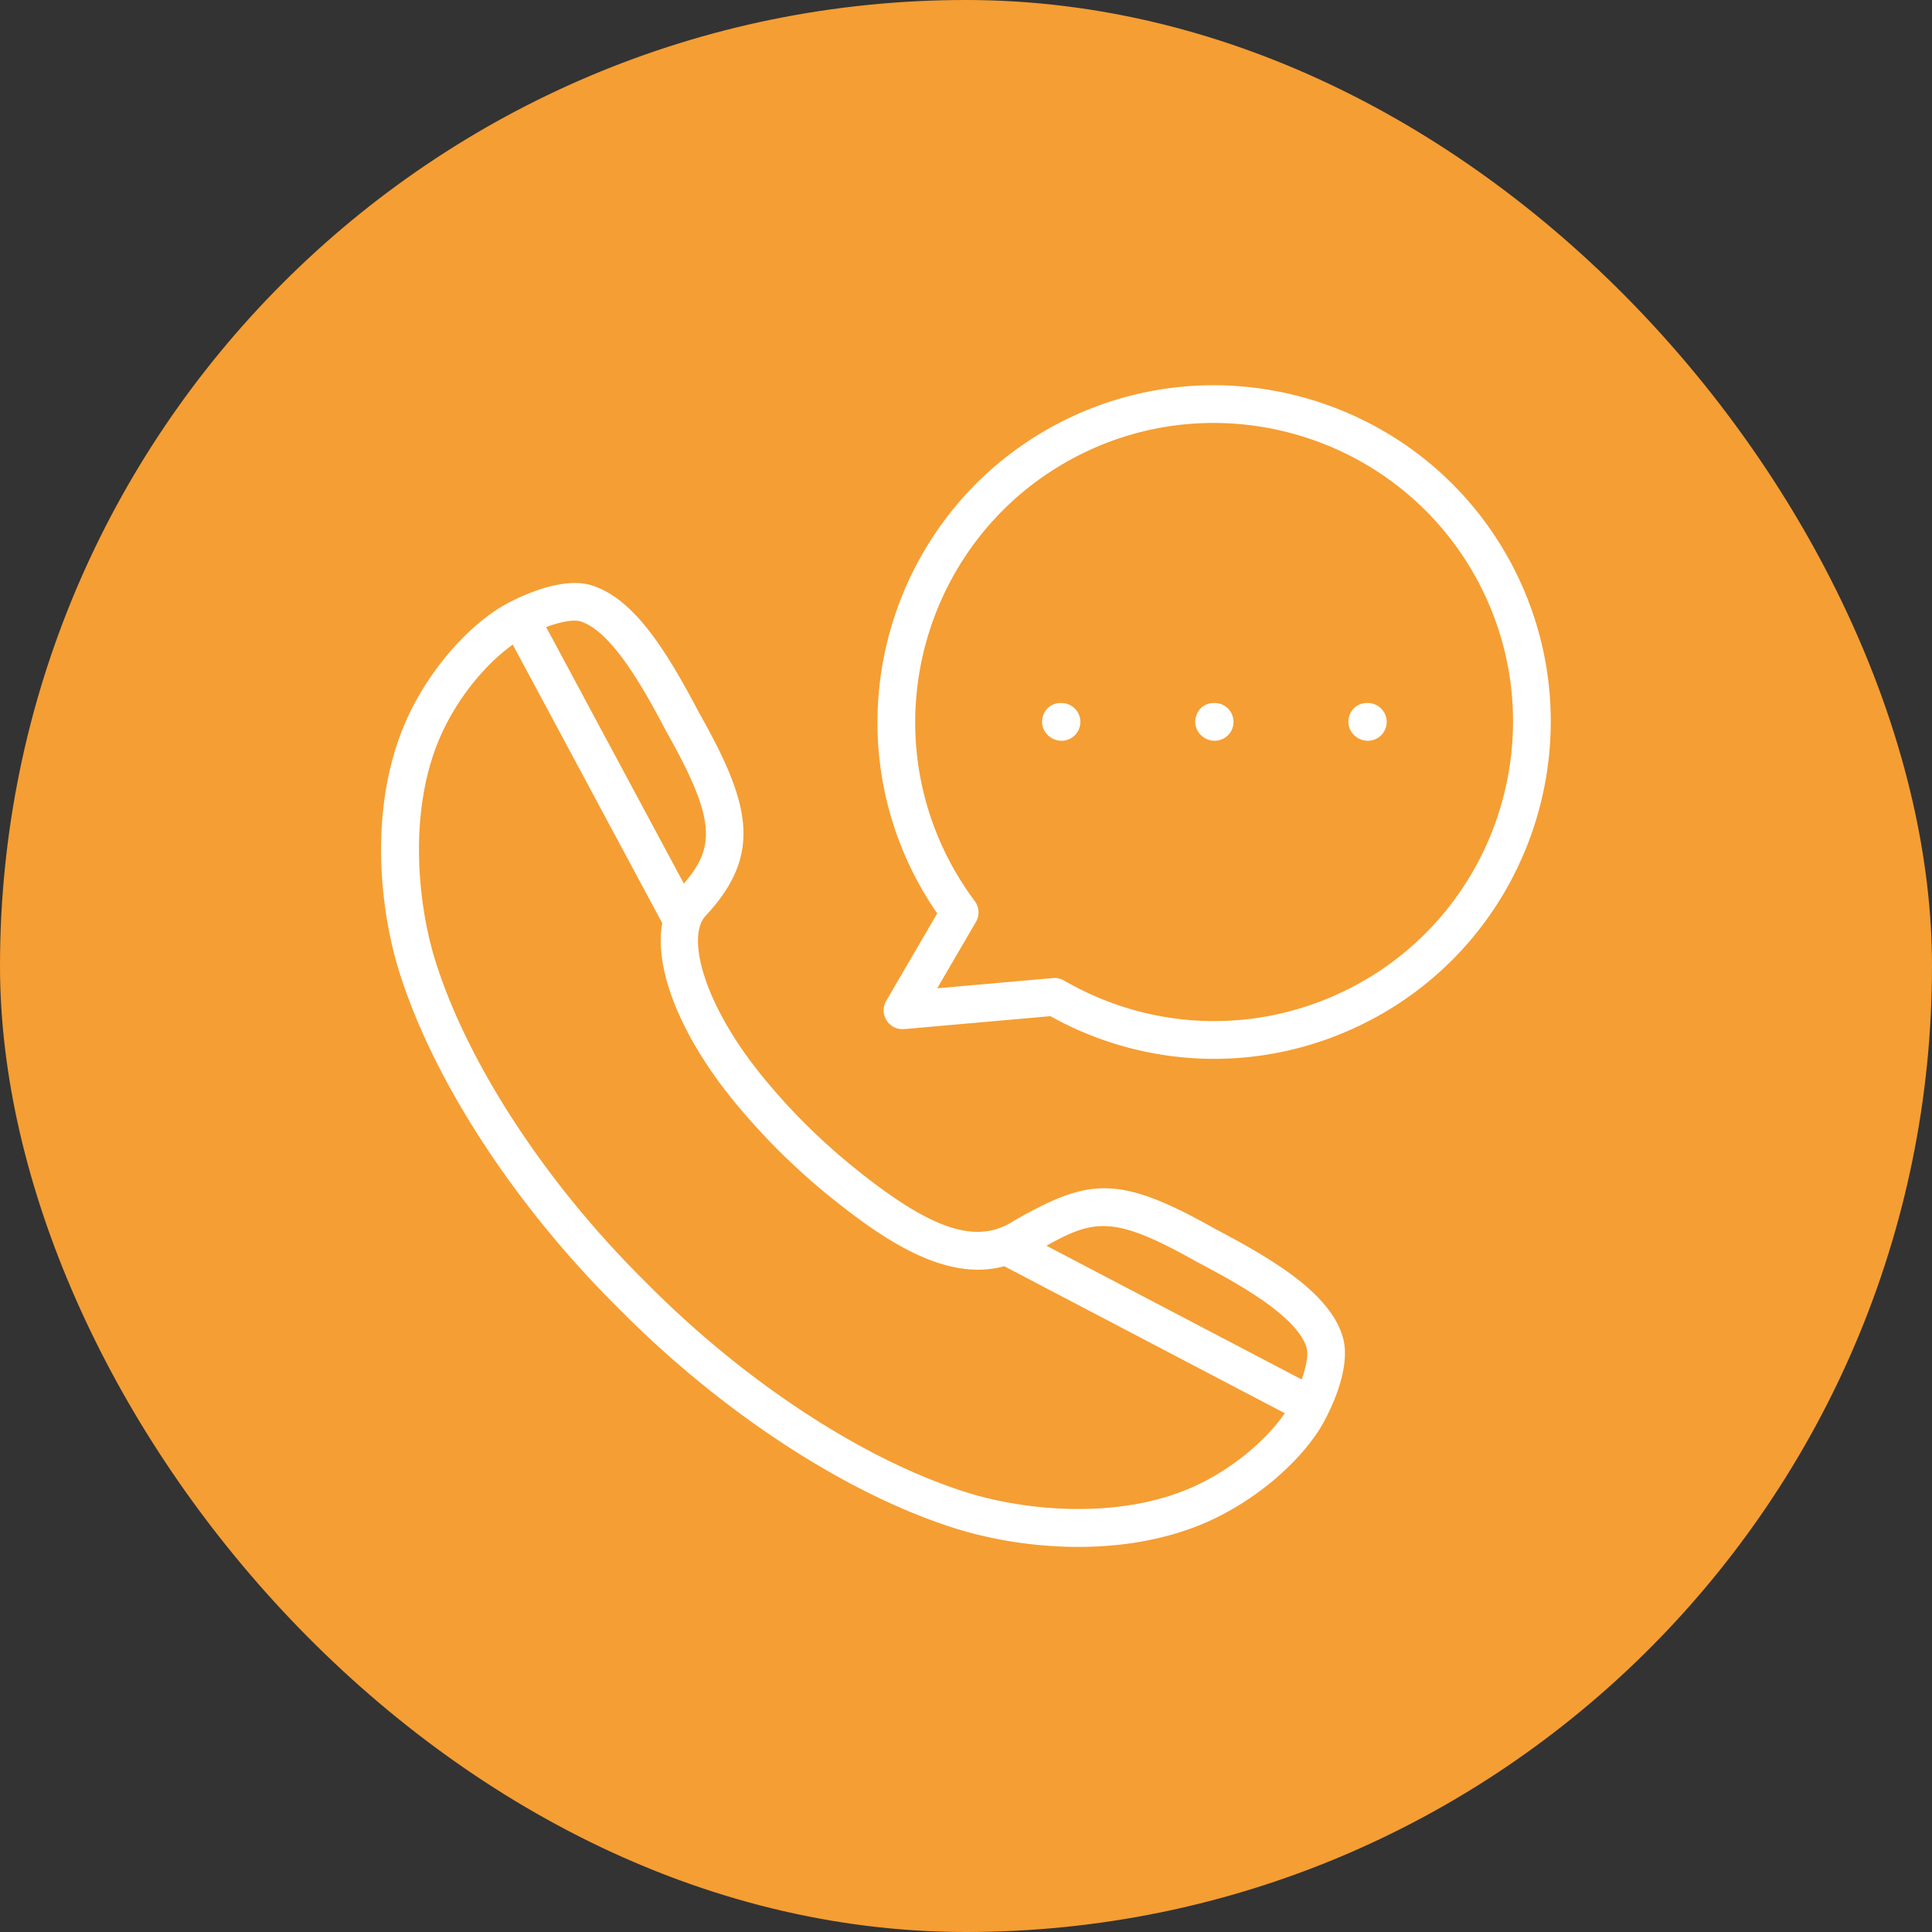
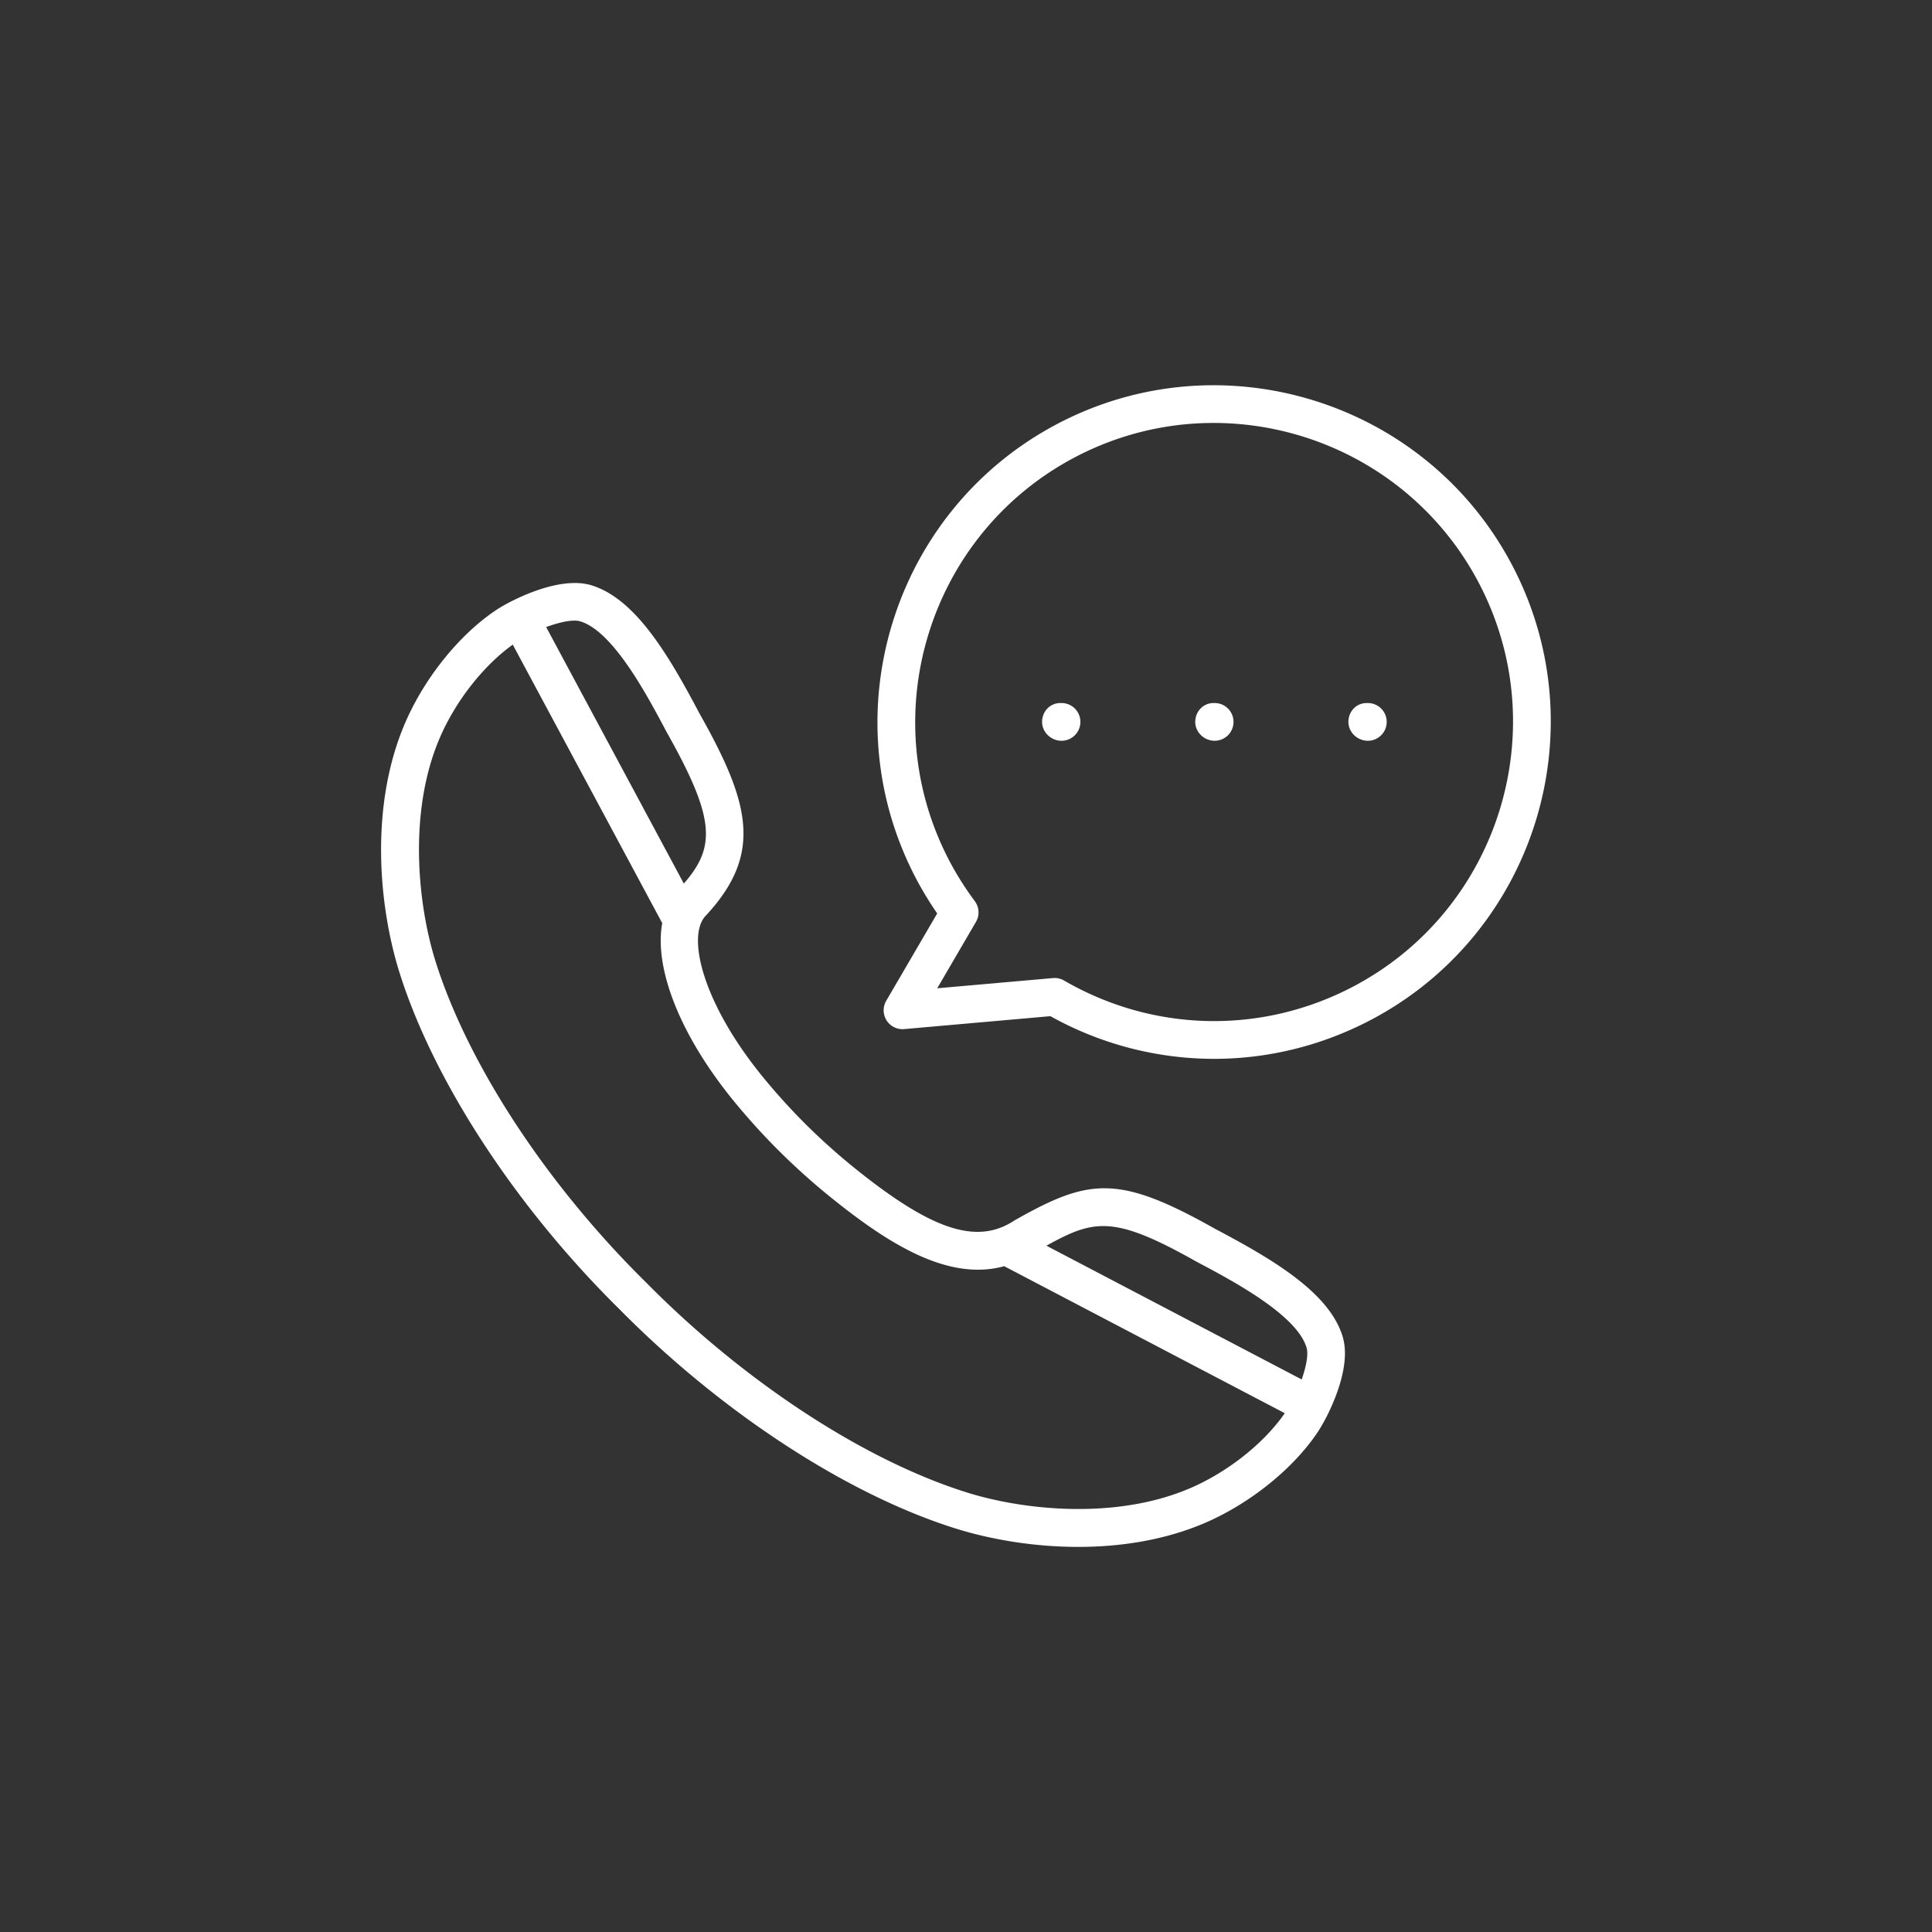
<svg xmlns="http://www.w3.org/2000/svg" xml:space="preserve" width="256" height="256" fill="#FFFFFF" viewBox="-19.2 -19.2 102.4 102.4">
  <rect x="-19.2" y="-19.2" width="102.4" height="102.4" fill="#333333" stroke="none" />
-   <rect width="102.4" height="102.4" x="-19.2" y="-19.2" fill="#f59e33" stroke-width="0" rx="51.2" />
  <path d="M37.063 18.062h-.06c-.552 0-.97.448-.97 1s.478 1 1.03 1a1 1 0 0 0 0-2zM45.179 18.062h-.056c-.552 0-.972.448-.972 1s.475 1 1.028 1a1 1 0 1 0 0-2zM53.298 18.062h-.06c-.552 0-.97.448-.97 1s.478 1 1.03 1a1 1 0 0 0 0-2zM45.195 45.927c-5.149-2.904-6.69-2.667-10.617-.447-2.014 1.339-4.44.522-8.656-2.911a33.738 33.738 0 0 1-2.469-2.232 33.408 33.408 0 0 1-2.234-2.472c-3.179-3.9-4.044-7.46-3.012-8.532 3.042-3.27 2.352-5.957-.333-10.717-1.617-3.06-3.393-6.104-5.757-6.803-1.714-.503-4.259.815-5.016 1.318-1.95 1.299-3.8 3.595-4.832 5.994-1.896 4.414-1.393 9.733-.29 13.24 1.812 5.749 6.162 12.406 11.635 17.808 5.405 5.477 12.062 9.825 17.808 11.632 1.816.573 4.117.984 6.529.984 2.243 0 4.583-.356 6.712-1.27 2.399-1.034 4.694-2.885 5.989-4.831.504-.756 1.827-3.3 1.318-5.021-.695-2.36-3.74-4.136-6.775-5.74zm-.958 1.755c1.852.98 5.3 2.802 5.815 4.551.105.357-.023 1.006-.26 1.681l-13.53-7.089c2.545-1.409 3.576-1.624 7.975.857zM11.55 13.732c1.753.518 3.575 3.966 4.568 5.842 2.621 4.647 2.613 6.114.927 8.058L9.748 14.036c.556-.206 1.105-.342 1.499-.342.116 0 .219.012.304.037zM43.873 59.68c-3.917 1.683-8.831 1.17-11.85.216-5.452-1.714-11.803-5.877-16.99-11.133l-.01-.01C9.77 43.57 5.606 37.218 3.887 31.764c-.95-3.02-1.462-7.934.22-11.85.844-1.964 2.313-3.829 3.87-4.948L15.9 29.728c-.436 2.373.92 5.904 3.768 9.4a35.43 35.43 0 0 0 2.371 2.623c.86.856 1.74 1.653 2.62 2.369 3.088 2.515 6.33 4.626 9.366 3.791l14.871 7.792c-1.107 1.597-3.014 3.113-5.023 3.978z" />
  <path d="M60.955 10.771c-4.57-8.712-15.38-12.082-24.095-7.514-8.712 4.573-12.083 15.382-7.514 24.095a18.04 18.04 0 0 0 1.128 1.862l-2.702 4.63a.999.999 0 0 0 .952 1.5l7.75-.685a17.823 17.823 0 0 0 8.675 2.262c2.837 0 5.678-.683 8.293-2.055 8.712-4.572 12.083-15.38 7.513-24.095zm-8.442 22.324c-4.847 2.543-10.573 2.422-15.316-.325a1 1 0 0 0-.589-.13l-6.133.541 2.053-3.519a1 1 0 0 0-.062-1.1c-.513-.69-.967-1.41-1.348-2.138-4.057-7.737-1.065-17.336 6.672-21.396C45.526.97 55.123 3.965 59.183 11.7c4.058 7.738 1.065 17.336-6.671 21.395z" />
</svg>